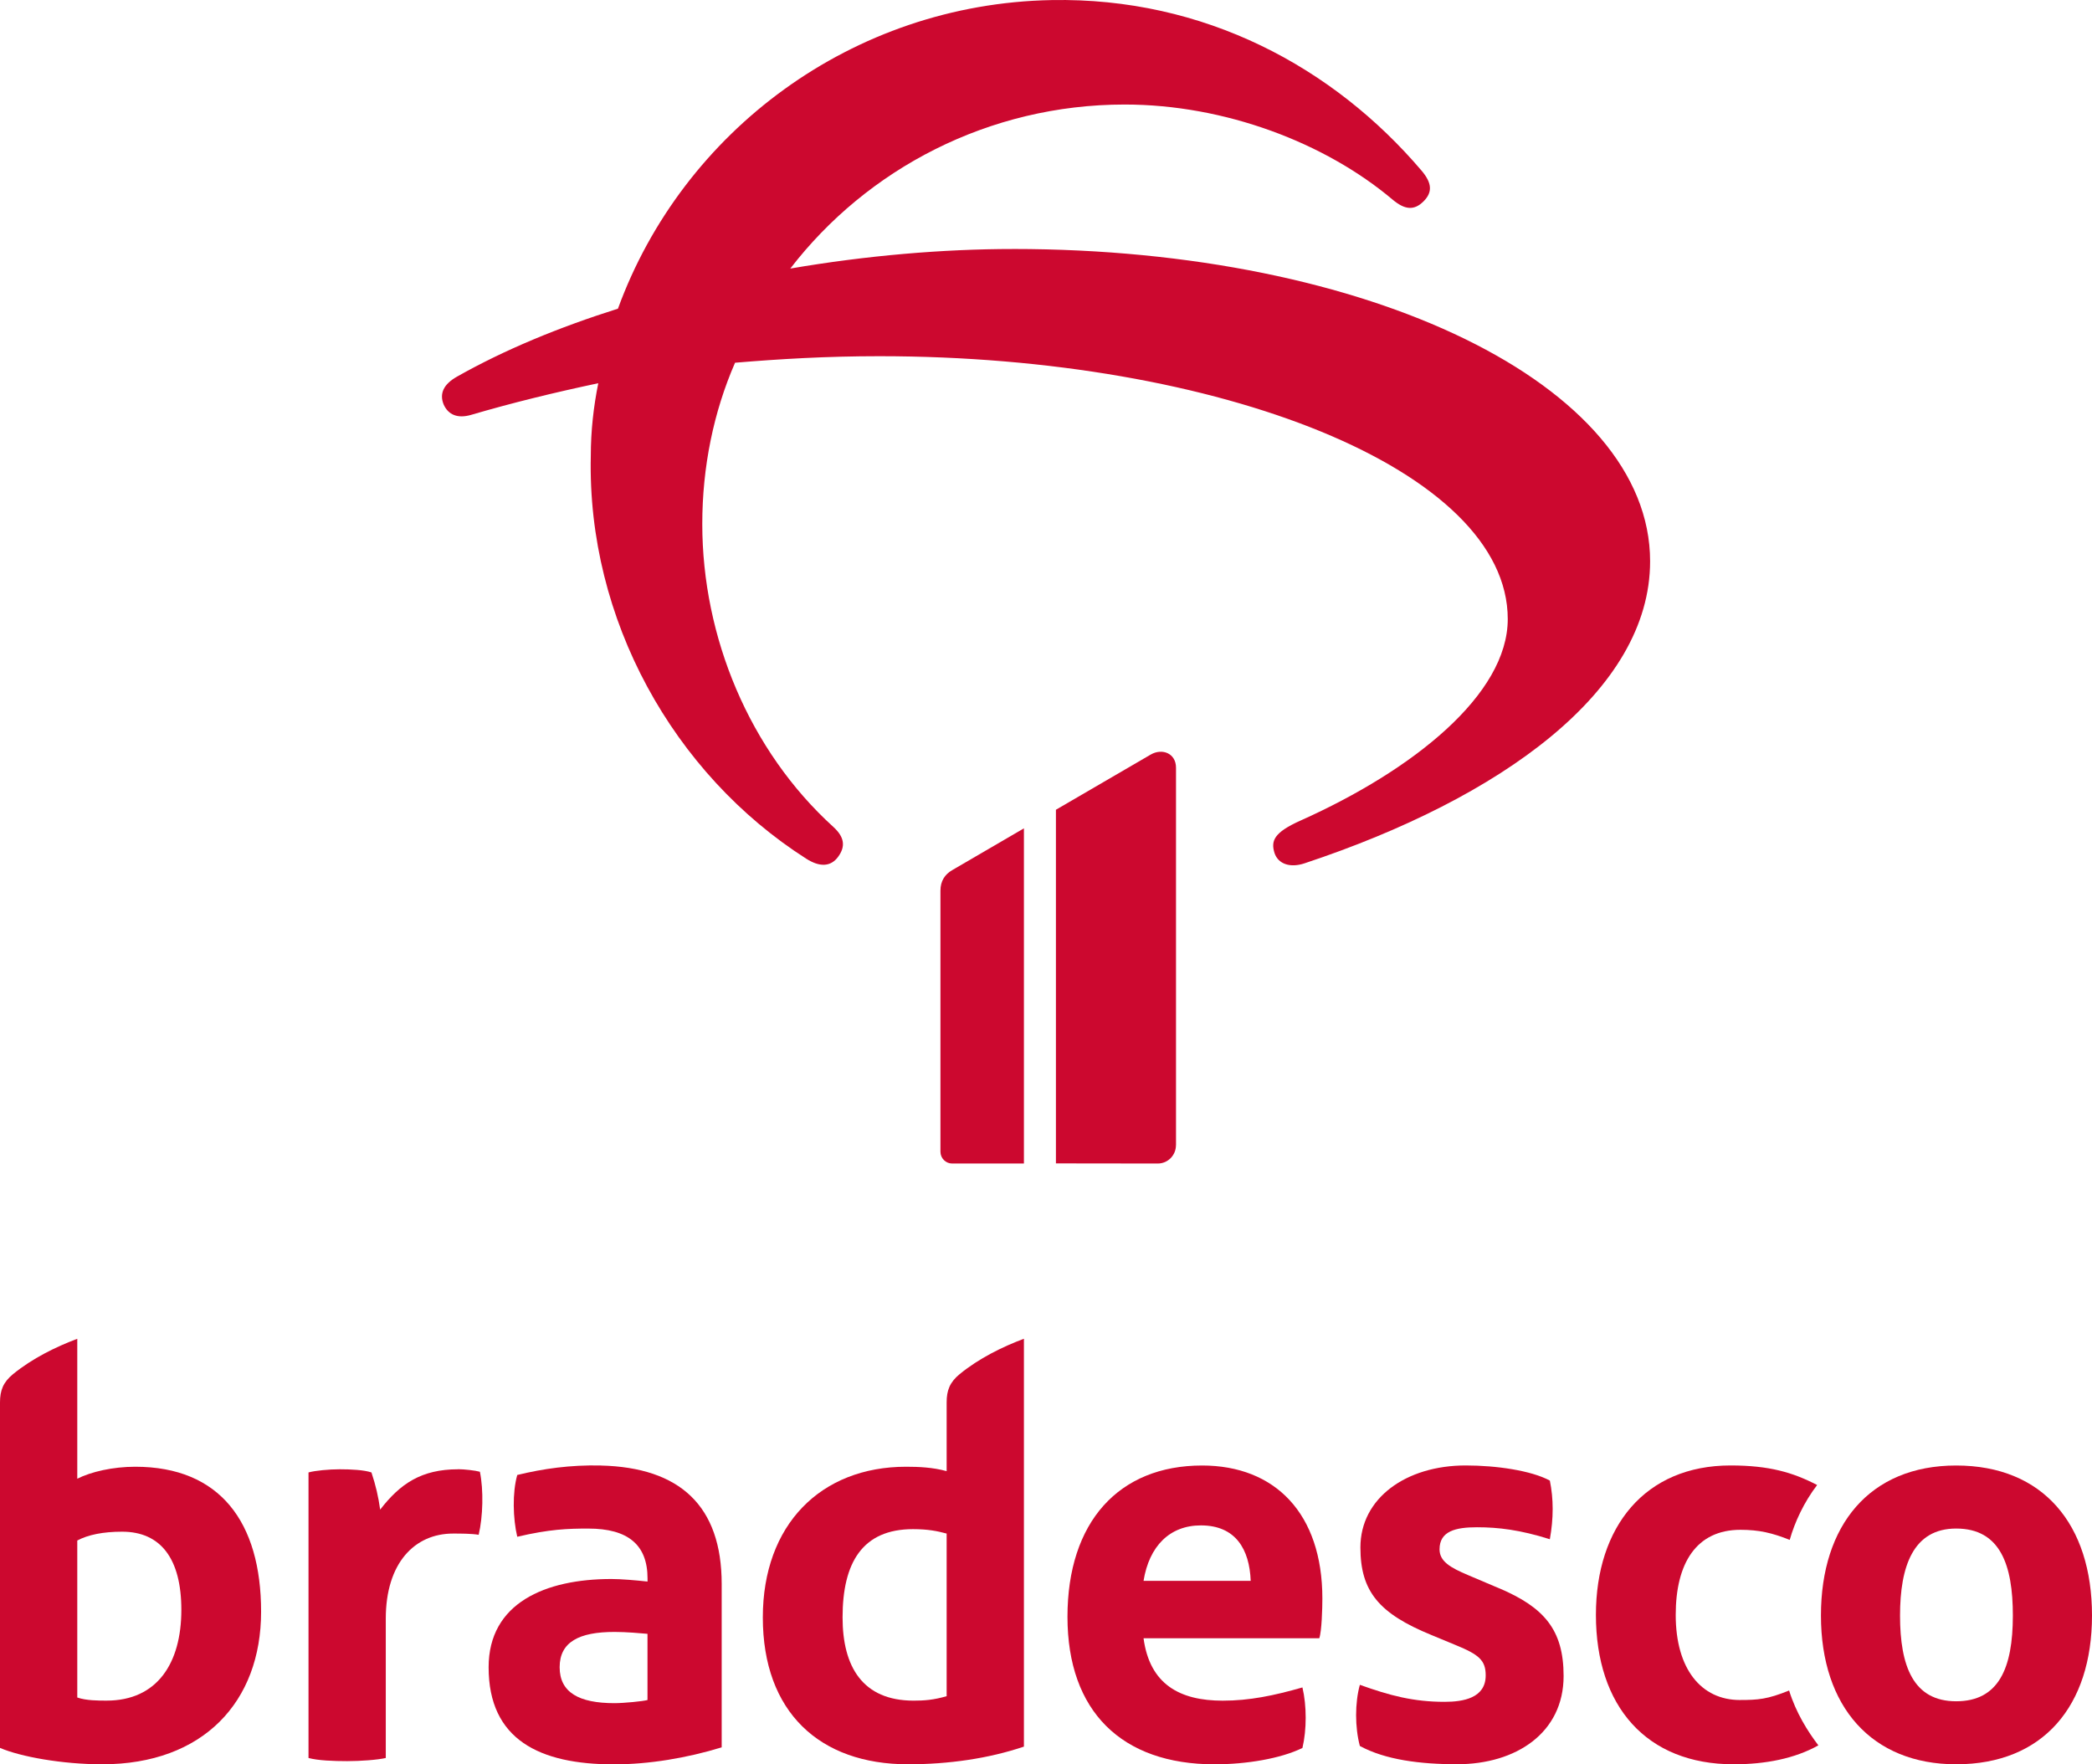
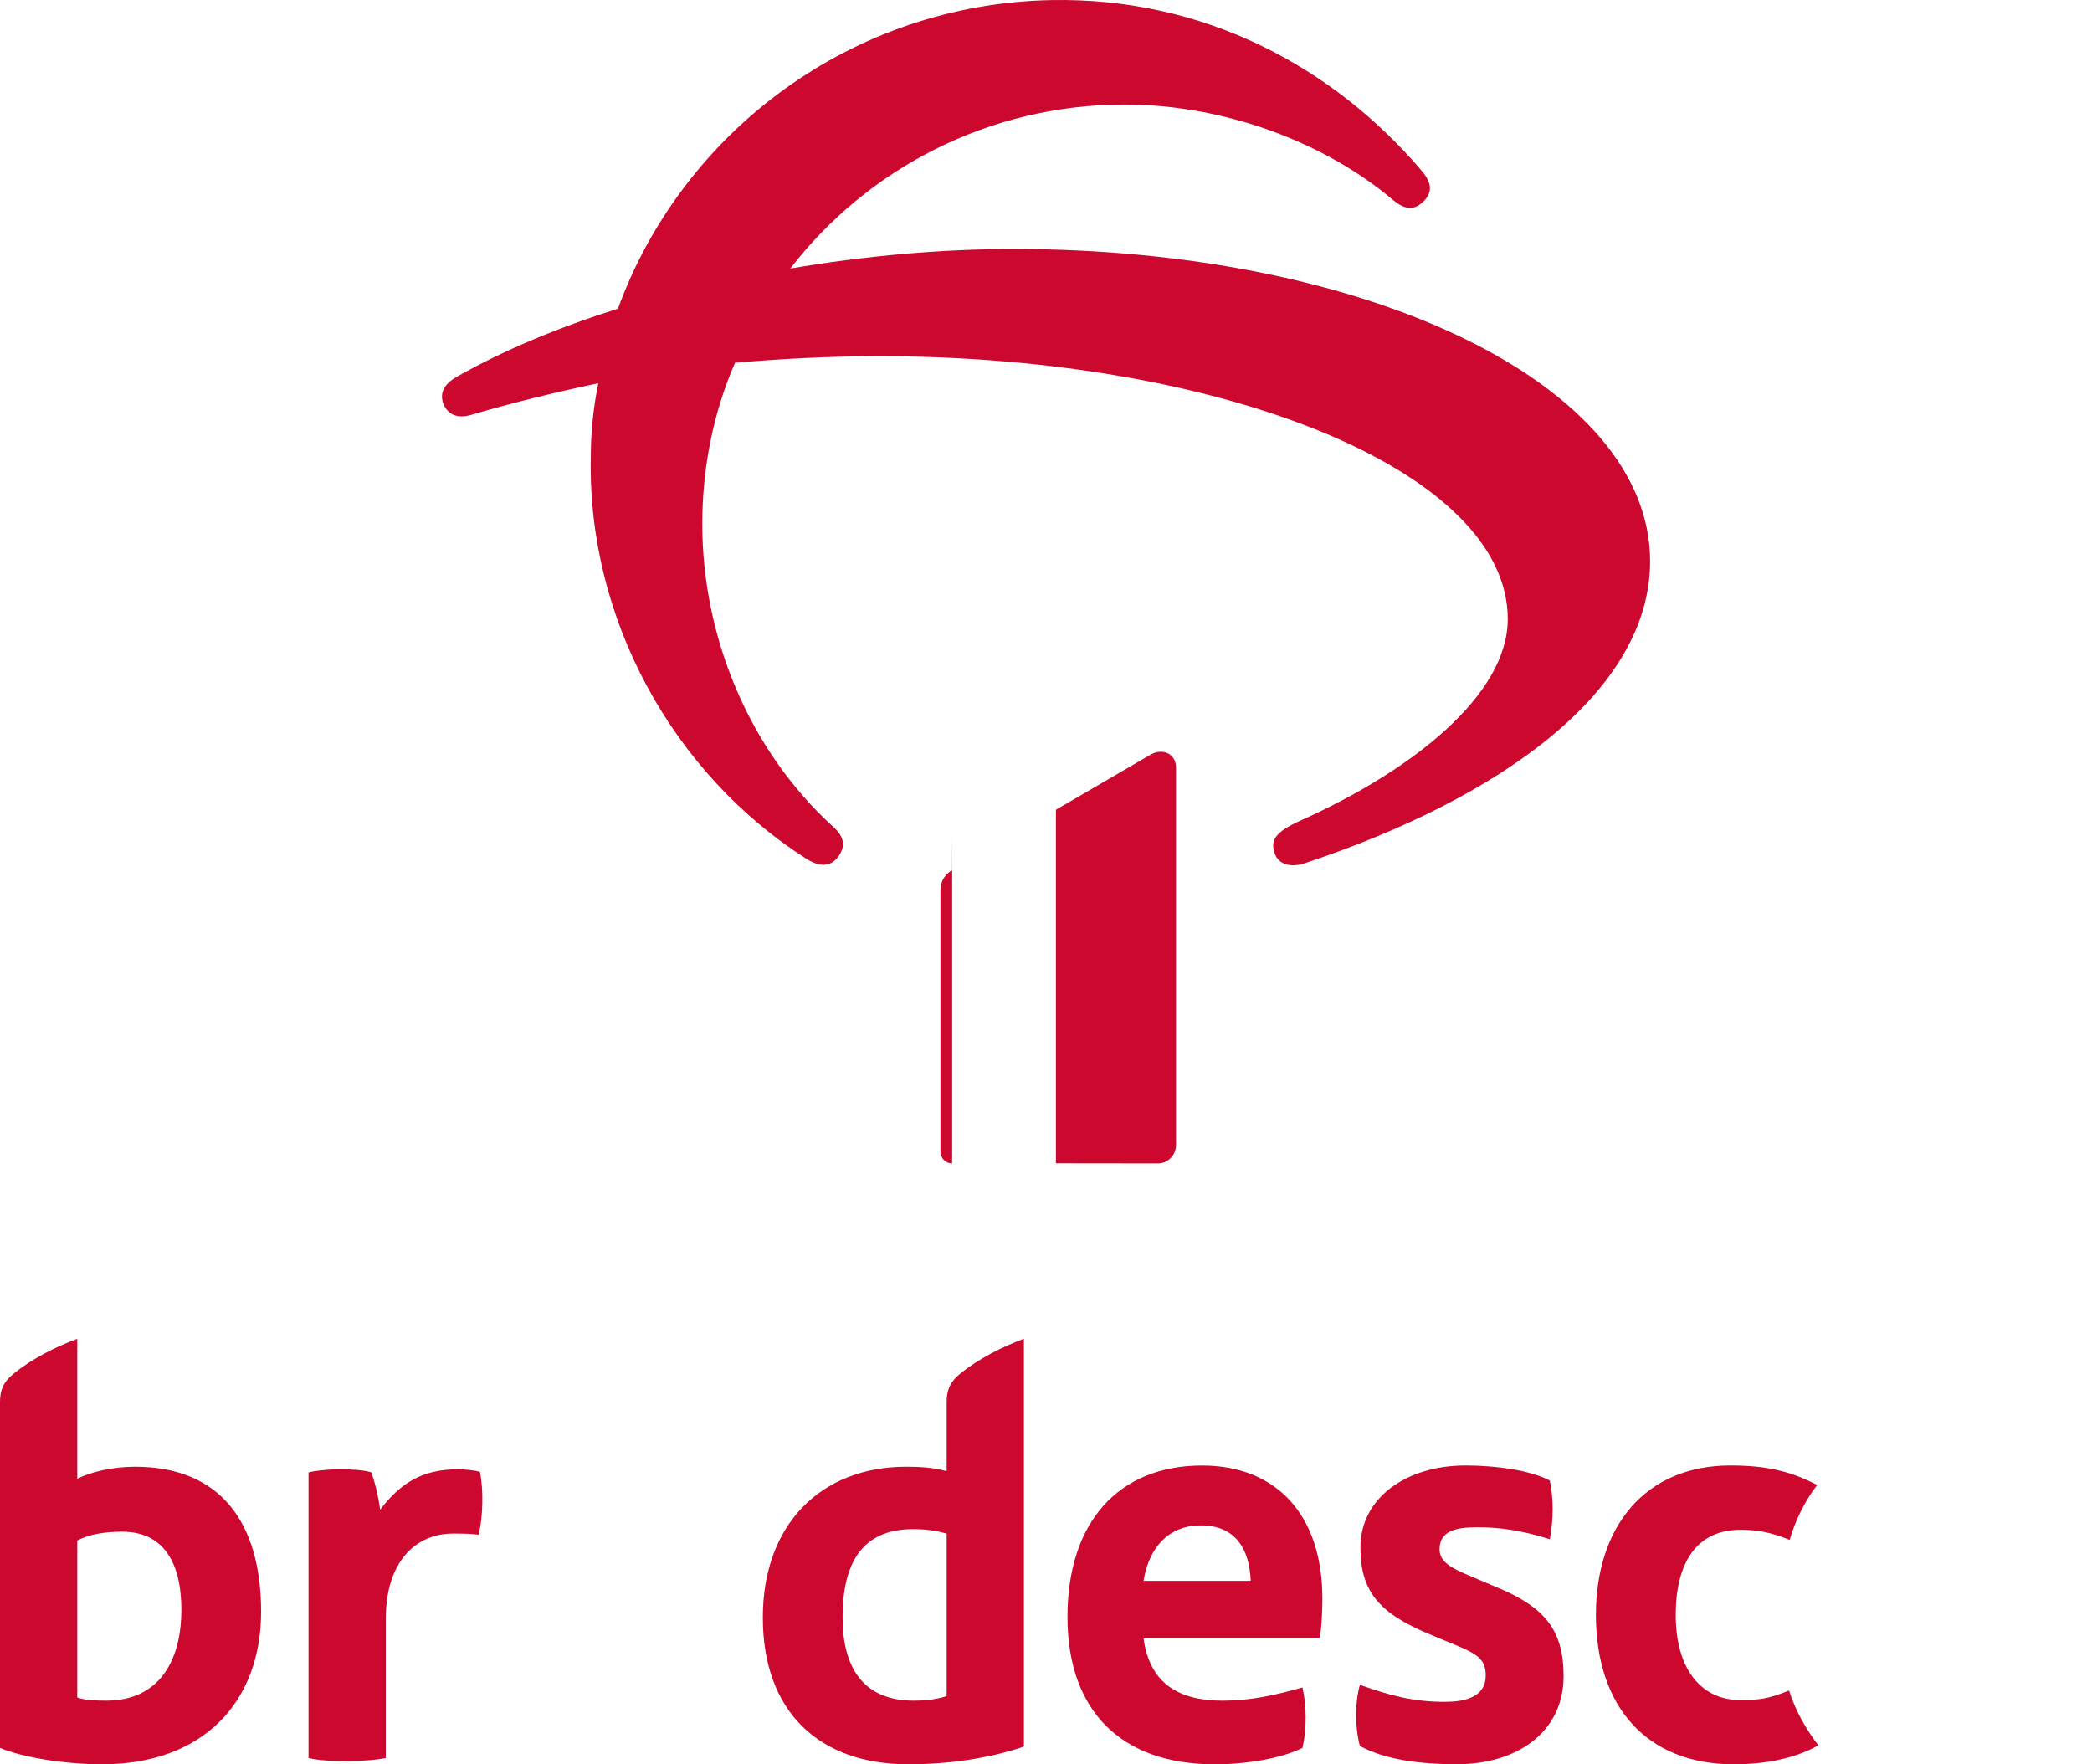
<svg xmlns="http://www.w3.org/2000/svg" width="83" height="70" viewBox="0 0 83 70" fill="none">
-   <path d="M23.835 58.142C22.623 58.117 21.56 58.267 20.522 58.519C20.324 59.219 20.35 60.244 20.522 60.97C21.808 60.669 22.525 60.645 23.341 60.645C24.923 60.645 25.691 61.295 25.691 62.622V62.747C25.221 62.697 24.653 62.646 24.257 62.646C21.636 62.646 19.386 63.597 19.386 66.148C19.386 69.024 21.413 70 24.355 70C25.74 70 27.249 69.75 28.633 69.325V62.846C28.633 59.745 26.977 58.219 23.837 58.144L23.835 58.142ZM25.689 67.447C25.517 67.497 24.749 67.572 24.379 67.572C22.97 67.572 22.204 67.146 22.204 66.146C22.204 65.146 22.971 64.746 24.379 64.746C24.849 64.746 25.393 64.795 25.689 64.821V67.447Z" fill="#CC082F" />
  <path d="M18.174 58.293C16.716 58.293 15.874 58.868 15.083 59.894C15.009 59.369 14.911 58.943 14.737 58.418C14.439 58.317 13.92 58.293 13.476 58.293C13.055 58.293 12.512 58.343 12.24 58.418V69.747C12.612 69.848 13.229 69.872 13.773 69.872C14.292 69.872 14.985 69.823 15.306 69.747V64.219C15.306 62.019 16.444 60.843 17.977 60.843C18.249 60.843 18.719 60.843 18.991 60.892C19.163 60.167 19.189 59.117 19.04 58.391C18.867 58.341 18.421 58.29 18.174 58.29V58.293Z" fill="#CC082F" />
  <path d="M5.366 58.192C4.476 58.192 3.61 58.392 3.066 58.667V53.116C2.201 53.441 1.286 53.892 0.519 54.516C0.123 54.841 0 55.166 0 55.641V69.347C0.816 69.698 2.473 69.997 4.055 69.997C8.06 69.997 10.359 67.521 10.359 63.944C10.359 60.393 8.728 58.192 5.365 58.192H5.366ZM4.229 67.471C3.908 67.471 3.412 67.471 3.066 67.347V61.119C3.487 60.894 4.08 60.769 4.846 60.769C6.379 60.769 7.195 61.844 7.195 63.87C7.195 65.996 6.23 67.471 4.229 67.471Z" fill="#CC082F" />
  <path d="M37.558 55.641V58.367C37.014 58.216 36.446 58.192 35.95 58.192C32.563 58.192 30.265 60.494 30.265 64.17C30.265 67.921 32.514 69.997 36.025 69.997C37.632 69.997 39.214 69.771 40.624 69.296V53.114C39.758 53.439 38.844 53.891 38.077 54.515C37.681 54.84 37.558 55.164 37.558 55.64V55.641ZM37.558 67.295C37.039 67.446 36.667 67.472 36.248 67.472C34.221 67.472 33.429 66.121 33.429 64.17C33.429 61.993 34.22 60.668 36.223 60.668C36.816 60.668 37.186 60.743 37.558 60.843V67.295Z" fill="#CC082F" />
  <path d="M59.488 63.019L58.252 62.494C57.535 62.193 57.114 61.944 57.114 61.468C57.114 60.743 57.757 60.593 58.599 60.593C59.438 60.593 60.304 60.694 61.49 61.068C61.639 60.242 61.639 59.468 61.49 58.741C60.748 58.341 59.364 58.141 58.152 58.141C55.779 58.141 53.974 59.442 53.974 61.393C53.974 63.144 54.716 64.019 56.793 64.869L57.758 65.269C58.673 65.644 58.945 65.869 58.945 66.47C58.945 67.371 58.054 67.519 57.314 67.519C56.078 67.519 55.139 67.27 53.952 66.844C53.754 67.569 53.754 68.52 53.952 69.27C54.966 69.821 56.35 69.995 57.809 69.995C60.158 69.995 62.036 68.745 62.036 66.494C62.036 64.644 61.245 63.768 59.489 63.017L59.488 63.019Z" fill="#CC082F" />
  <path d="M69.031 67.447C67.498 67.447 66.484 66.222 66.484 64.071C66.484 62.02 67.3 60.694 69.054 60.694C69.796 60.694 70.315 60.819 71.007 61.094C71.204 60.393 71.576 59.593 72.095 58.917C71.13 58.416 70.192 58.141 68.659 58.141C65.272 58.141 63.318 60.567 63.318 64.069C63.318 67.695 65.321 69.997 68.782 69.997C70.043 69.997 71.206 69.771 72.144 69.246C71.723 68.696 71.253 67.945 70.983 67.07C70.118 67.42 69.747 67.446 69.029 67.446L69.031 67.447Z" fill="#CC082F" />
-   <path d="M77.61 58.143C74.174 58.143 72.246 60.519 72.246 64.094C72.246 67.721 74.272 69.997 77.61 69.997C81.072 69.997 83 67.671 83 64.094C83 60.494 81.072 58.143 77.61 58.143ZM77.61 67.497C75.905 67.497 75.384 66.097 75.384 64.096C75.384 62.145 75.903 60.644 77.61 60.644C79.365 60.644 79.86 62.094 79.86 64.096C79.86 66.197 79.292 67.497 77.61 67.497Z" fill="#CC082F" />
  <path d="M47.694 58.143C44.381 58.143 42.352 60.393 42.352 64.146C42.352 67.897 44.504 69.998 48.187 69.998C49.448 69.998 50.809 69.773 51.674 69.349C51.846 68.624 51.846 67.673 51.674 66.948C50.536 67.273 49.573 67.473 48.51 67.473C46.804 67.473 45.616 66.823 45.37 64.997H52.342C52.441 64.722 52.465 63.797 52.465 63.421C52.465 60.044 50.586 58.143 47.694 58.143ZM45.37 62.72C45.593 61.343 46.407 60.519 47.645 60.519C49.029 60.519 49.573 61.47 49.622 62.72H45.37Z" fill="#CC082F" />
  <path d="M40.198 9.879C37.411 9.879 34.364 10.139 31.355 10.655C34.402 6.698 39.233 4.147 44.622 4.147C48.597 4.147 52.575 5.662 55.25 7.919C55.732 8.325 56.104 8.362 56.476 7.992C56.848 7.623 56.81 7.253 56.401 6.771C52.908 2.666 47.781 -0.109 41.723 0.003C33.808 0.151 27.081 5.219 24.517 12.246C22.176 12.986 20.021 13.874 18.126 14.946C17.605 15.242 17.42 15.612 17.605 16.055C17.79 16.462 18.162 16.611 18.683 16.462C20.318 15.982 21.989 15.574 23.737 15.204C23.55 16.129 23.44 17.091 23.44 18.089C23.291 24.561 26.71 30.702 31.987 34.068C32.508 34.401 32.954 34.401 33.252 33.994C33.549 33.588 33.511 33.218 33.066 32.81C29.722 29.777 27.863 25.264 27.863 20.789C27.863 18.533 28.309 16.351 29.163 14.391C30.91 14.244 32.805 14.132 34.886 14.132C48.412 14.132 59.82 18.645 59.82 24.561C59.82 27.557 56.068 30.553 51.608 32.551C50.531 33.031 50.418 33.364 50.567 33.845C50.716 34.289 51.198 34.438 51.757 34.252C59.561 31.662 65.468 27.41 65.468 22.268C65.468 15.277 54.319 9.878 40.198 9.878V9.879Z" fill="#CC082F" />
  <path d="M46.658 45.435V30.459C46.658 29.884 46.11 29.676 45.658 29.935L41.894 32.126V46.157L45.936 46.162C46.333 46.162 46.656 45.837 46.656 45.434L46.658 45.435Z" fill="#CC082F" />
-   <path d="M37.312 35.337V45.693C37.312 45.952 37.52 46.162 37.776 46.162H40.624V32.864L37.781 34.521C37.491 34.687 37.312 34.951 37.312 35.337Z" fill="#CC082F" />
+   <path d="M37.312 35.337V45.693C37.312 45.952 37.52 46.162 37.776 46.162V32.864L37.781 34.521C37.491 34.687 37.312 34.951 37.312 35.337Z" fill="#CC082F" />
</svg>